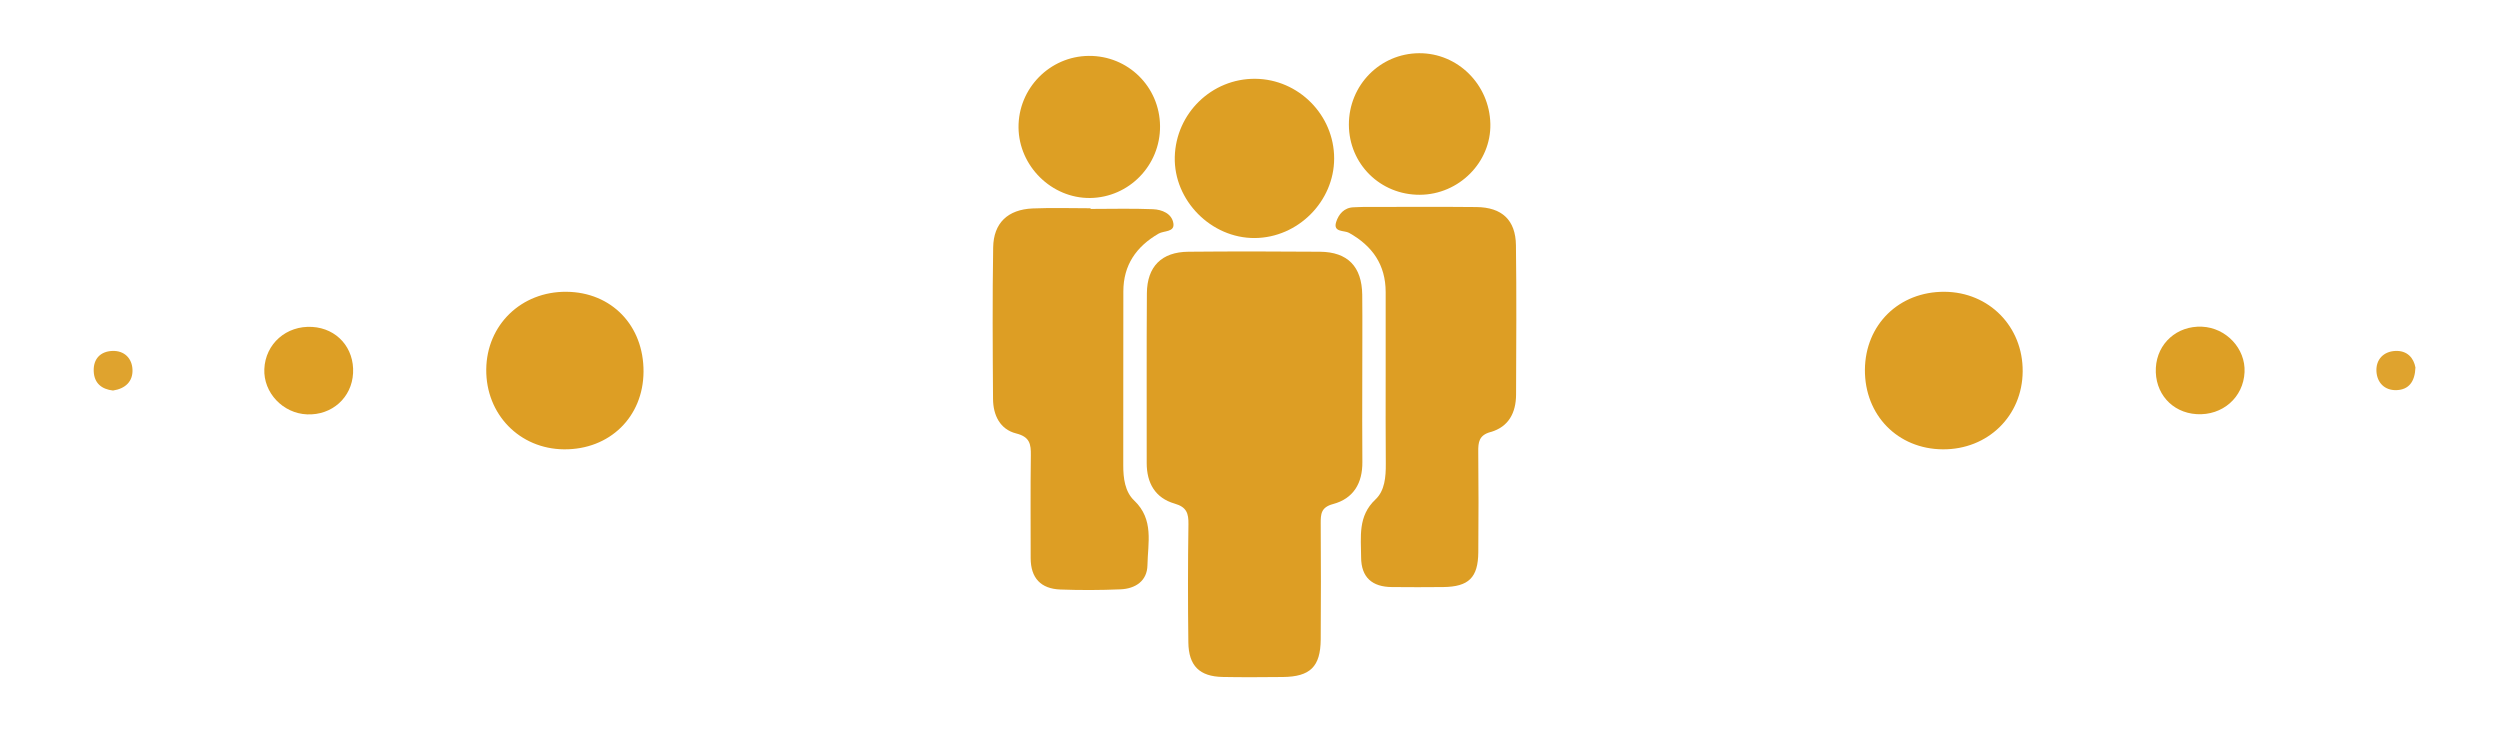
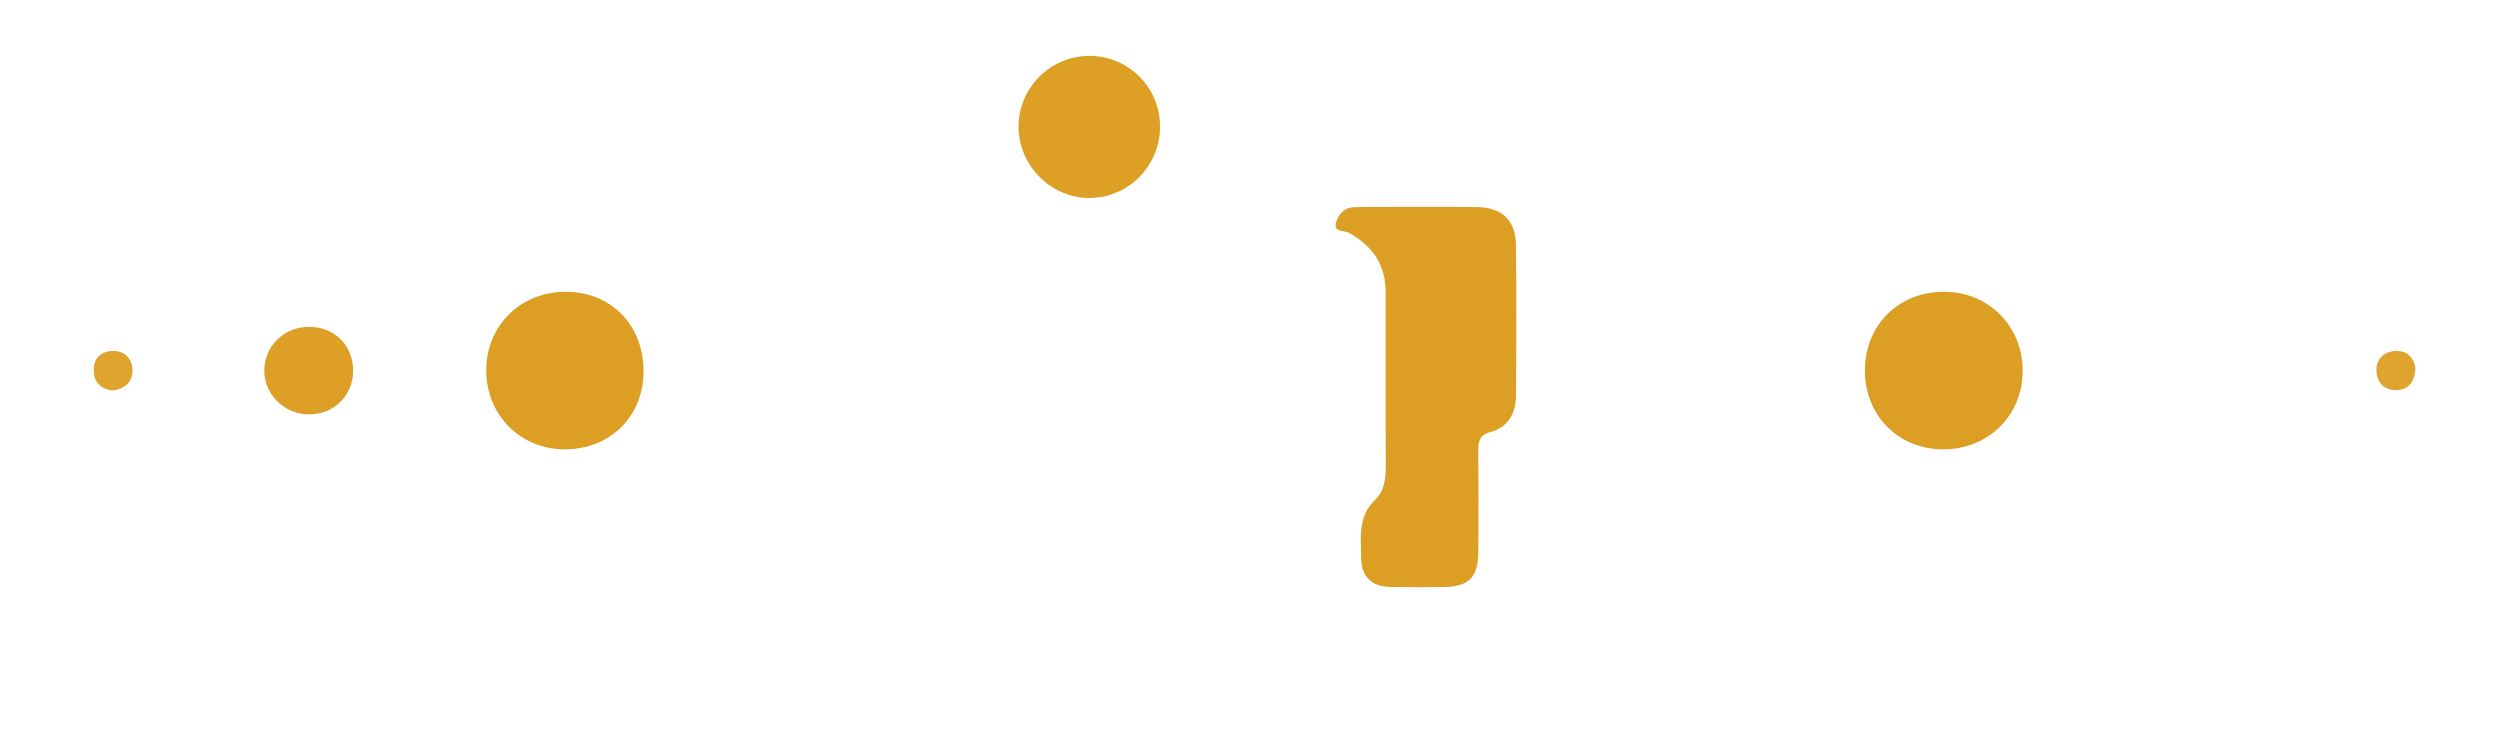
<svg xmlns="http://www.w3.org/2000/svg" version="1.1" id="Capa_1" x="0px" y="0px" viewBox="0 0 560 165" style="enable-background:new 0 0 560 165;" xml:space="preserve">
  <style type="text/css">
	.st0{fill:#DD9E24;}
	.st1{fill:#DD9F24;}
	.st2{fill:#DD9F25;}
	.st3{fill:#DFA32E;}
</style>
-   <path class="st0" d="M305.15,85.01c0,6.16-0.04,12.33,0.02,18.49c0.04,4.74-2,8.19-6.57,9.41c-2.69,0.72-2.77,2.22-2.76,4.34  c0.05,8.66,0.07,17.32,0,25.99c-0.05,6.11-2.36,8.35-8.5,8.41c-4.5,0.04-9,0.08-13.49-0.01c-5.15-0.11-7.59-2.49-7.66-7.73  c-0.11-8.83-0.11-17.66,0.02-26.48c0.04-2.46-0.41-3.85-3.09-4.62c-4.36-1.26-6.27-4.61-6.26-9.12c0.02-12.66-0.05-25.32,0.04-37.98  c0.04-6.02,3.31-9.27,9.29-9.32c9.83-0.09,19.66-0.08,29.48,0c6.21,0.05,9.39,3.32,9.47,9.65  C305.21,72.35,305.14,78.68,305.15,85.01z" />
-   <path class="st0" d="M244.28,46.8c4.66,0,9.32-0.13,13.97,0.06c2.02,0.08,4.25,0.96,4.59,3.18c0.31,2-2.15,1.61-3.31,2.29  c-5.02,2.91-7.89,7.04-7.9,12.93c-0.03,12.98,0,25.96-0.02,38.94c-0.01,2.92,0.38,5.96,2.45,7.92c4.48,4.26,3.05,9.52,2.97,14.48  c-0.06,3.54-2.7,5.27-6.04,5.41c-4.48,0.19-8.99,0.21-13.47,0.04c-4.37-0.16-6.65-2.57-6.65-7.04c0.01-7.66-0.07-15.31,0.04-22.97  c0.04-2.56-0.22-4.18-3.29-4.95c-3.62-0.91-5.15-4.09-5.18-7.7c-0.08-11.32-0.15-22.64,0.03-33.95c0.08-5.49,3.28-8.51,8.85-8.75  c4.32-0.18,8.65-0.04,12.98-0.04C244.28,46.7,244.28,46.75,244.28,46.8z" />
  <path class="st0" d="M310.39,84.4c0-6.33,0.01-12.66,0-18.99c-0.01-6.11-2.97-10.33-8.22-13.26c-1.04-0.58-3.62-0.06-2.87-2.42  c0.54-1.71,1.76-3.25,3.96-3.3c0.67-0.01,1.33-0.07,2-0.07c8.49,0,16.99-0.07,25.48,0.02c5.69,0.06,8.76,2.91,8.83,8.54  c0.15,11.16,0.07,22.32,0.03,33.48c-0.02,4.04-1.65,7.24-5.74,8.38c-2.56,0.71-2.76,2.27-2.73,4.43c0.08,7.49,0.07,14.99,0.01,22.49  c-0.05,5.69-2.14,7.73-7.86,7.8c-3.83,0.05-7.66,0.03-11.49,0c-4.42-0.03-6.89-2.16-6.9-6.68c-0.01-4.56-0.78-9.2,3.23-12.96  c2.08-1.95,2.32-5.05,2.3-7.96C310.36,97.39,310.39,90.89,310.39,84.4z" />
-   <path class="st1" d="M281.17,17.65c9.71,0.08,17.68,8.12,17.68,17.84c0,9.62-8.11,17.76-17.77,17.83  c-9.79,0.07-18.18-8.43-17.93-18.17C263.4,25.38,271.43,17.57,281.17,17.65z" />
  <path class="st0" d="M144.15,83.27c-0.06,10.12-7.58,17.46-17.8,17.38c-9.97-0.08-17.53-7.85-17.43-17.91  c0.1-9.97,7.86-17.47,17.96-17.38C137,65.45,144.21,72.93,144.15,83.27z" />
  <path class="st0" d="M435.57,65.36c9.98,0.06,17.59,7.8,17.51,17.84c-0.07,9.98-7.81,17.52-17.9,17.45  c-10.09-0.07-17.51-7.66-17.44-17.84C417.83,72.7,425.39,65.3,435.57,65.36z" />
  <path class="st1" d="M259.85,28.25c0.07,8.78-6.94,15.99-15.66,16.1c-8.61,0.1-15.96-7.13-16.04-15.79  c-0.08-8.75,7-15.97,15.73-16.04C252.68,12.44,259.78,19.44,259.85,28.25z" />
-   <path class="st1" d="M318.06,43.63c-8.86,0.05-15.89-6.89-15.91-15.7c-0.02-8.84,6.97-15.95,15.72-16.01  c8.65-0.06,15.78,7.01,15.97,15.82C334.03,36.32,326.82,43.58,318.06,43.63z" />
  <path class="st2" d="M69.94,73.23c5.55,0.33,9.44,4.73,9.15,10.35c-0.28,5.49-4.73,9.47-10.31,9.24c-5.42-0.22-9.79-4.86-9.57-10.15  C59.45,77.01,64.14,72.88,69.94,73.23z" />
-   <path class="st2" d="M492.03,92.77c-5.55-0.35-9.42-4.75-9.12-10.38c0.3-5.49,4.75-9.46,10.34-9.21c5.41,0.24,9.78,4.9,9.53,10.18  C502.52,89.03,497.83,93.13,492.03,92.77z" />
  <path class="st3" d="M25.31,87.48c-2.5-0.29-4.22-1.6-4.32-4.35c-0.1-2.76,1.52-4.41,4.16-4.52c2.69-0.11,4.45,1.65,4.53,4.24  C29.76,85.44,28.09,87.06,25.31,87.48z" />
  <path class="st3" d="M541.06,82.33c-0.13,3.23-1.53,4.95-4.21,5.06c-2.72,0.1-4.41-1.71-4.53-4.25c-0.12-2.61,1.59-4.41,4.24-4.53  C539.26,78.49,540.68,80.22,541.06,82.33z" />
</svg>